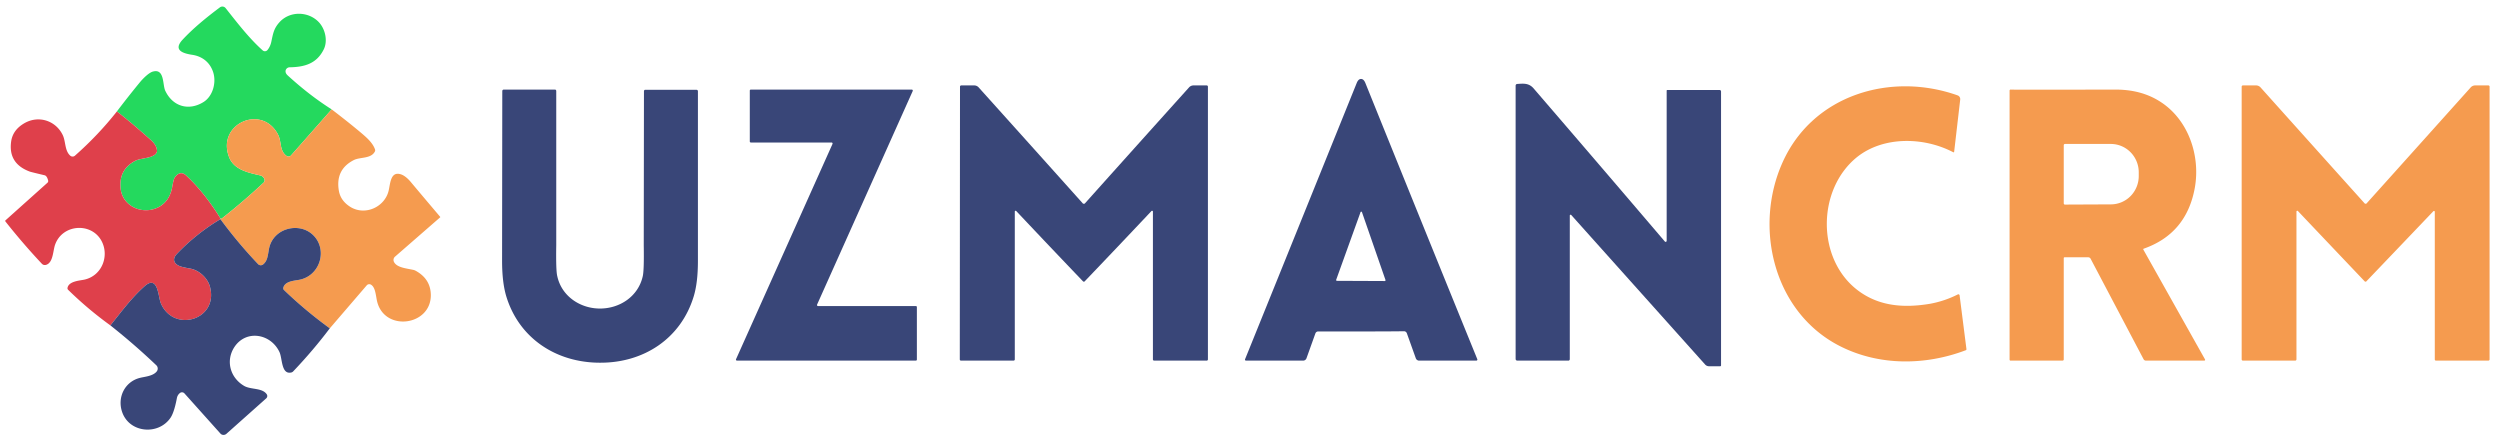
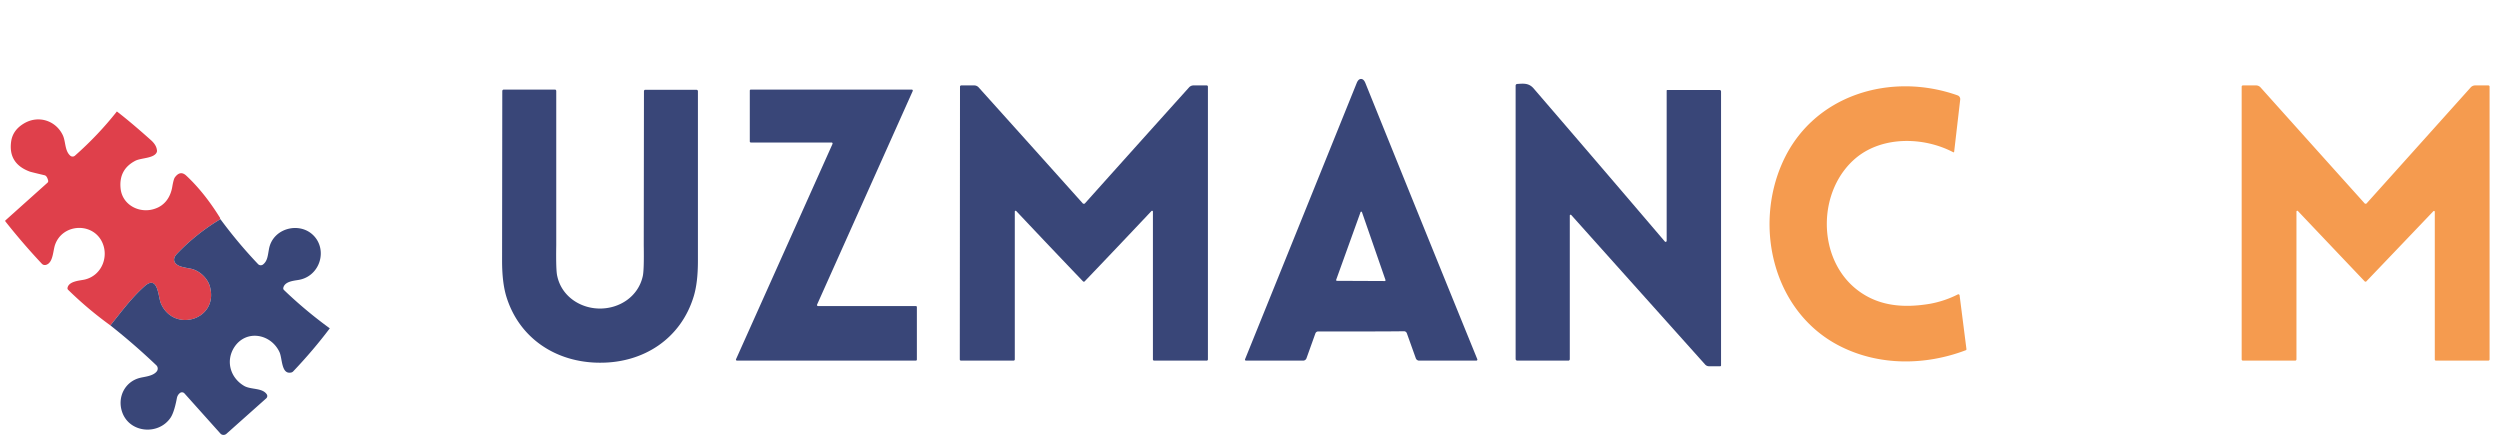
<svg xmlns="http://www.w3.org/2000/svg" viewBox="0 0 1200 213">
-   <path fill="#24d95e" d="m159.2 52.5-19.5 22.1a1.6 1.6-50.187 0 1-2.2.2c-3.4-2.5-2.3-6.8-4-10.1-7.6-14.9-29.3-5.4-23.7 10.3 2.2 6.4 9 7.8 15.1 9.2 1.3.2 3 2.2 1.6 3.5q-9.5 8.9-19.8 17-.8.7-1 0-7.6-12.3-16.3-20.4-2.9-2.7-5.5.9-.6.9-1.2 4.4c-.8 4.9-3.5 8.9-8.1 10.5-7.3 2.7-15.8-1.5-16.7-9.5q-1-9.2 7-13.4c2.8-1.5 9.3-1.1 10.4-4.3a2.1 2.1 49.715 0 0 0-1q-.3-2.3-2.7-4.5-9.6-8.6-16.5-13.9 5.3-7 10.8-13.7c1.7-2.1 4.7-5.1 6.7-5.5 5.4-1.3 4.4 6.3 5.7 9.2 3.6 7.7 11.4 9.9 18.5 5.4 4.5-2.9 6.2-9.6 4.4-14.6-1.6-4.5-5.2-7.3-10-8-3.9-.6-9.3-2-4.7-7.1 5.2-5.6 11.3-10.6 18.1-15.7a2 2 52.439 0 1 2.7.4c5.7 7.2 11.3 14.5 17.8 20.3a1.6 1.6 39.891 0 0 2.3-.2q1.3-1.6 1.8-3.8c.9-4.2 1.2-6.6 4.2-9.8 5-5.2 13.5-4.9 18.4 0 3.4 3.4 4.6 9.3 2.6 13.3-3.4 6.9-9.3 8.5-16.4 8.6a2 1.9-5.169 0 0-1.9 2.3q.1.8 1.1 1.7 10.4 9.5 21 16.2" />
  <path fill="#394678" d="M653.3 37.9q1.3 0 2.1 2 30.4 75.3 53.7 132.5a.5.5-11.116 0 1-.4.7h-27.5a1.7 1.7 80.097 0 1-1.6-1.1l-4.3-12a1.5 1.4 79.814 0 0-1.4-1q-7.5.1-20.6.1h-20.5a1.5 1.4-79.847 0 0-1.4.9l-4.3 12a1.7 1.7-80.129 0 1-1.6 1.1H598a.5.5 11.084 0 1-.4-.6q23.2-57.3 53.6-132.6.8-2 2.1-2m-11.9 96.3a.4.4-8.838 0 0 .4.6l22.8.1a.4.4-13.08 0 0 .4-.6L653.8 102a.4.4-63.162 0 0-.8 0l-11.6 32.2M826.1 43.9v131.5a.4.4 0 0 1-.4.4h-5.4a2.5 2.5-20.905 0 1-1.9-.9l-64.2-71.7a.4.4-66.189 0 0-.7.3v68.9a.7.7 90 0 1-.8.7h-24.4a.8.8 90 0 1-.8-.8V41.1a.8.8-1.592 0 1 .8-.8c3-.2 5.5-.5 7.8 2.1q31.7 36.8 63 73.5a.5.5 24.718 0 0 .9-.3V43.5a.3.3 81.584 0 1 .3-.3h25.1a.7.7 0 0 1 .7.7M520.2 97.8q.4 0 .5-.1 22.2-24.8 50-55.7a2.9 2.9 20.905 0 1 2.1-1h6.3a.6.6 32.494 0 1 .7.6v130.9a.6.6 36.836 0 1-.7.6H554a.6.6 29.056 0 1-.6-.5v-71a.4.4-23.327 0 0-.7-.3q-16.4 17.4-32.1 33.8-.1.1-.3.1-.3 0-.4-.1-15.7-16.4-32.1-33.8a.4.4 23.344 0 0-.7.3v71a.6.6 15.615 0 1-.6.5h-25.1a.6.6-45 0 1-.7-.6l.1-130.9a.6.6 10.769 0 1 .6-.6h6.3a2.9 2.9-20.889 0 1 2.1 1q27.8 30.9 50 55.7.1.1.4.1" />
  <path fill="#f59b4f" d="M1135.5 135.2q-.3 0-.4-.1-15.6-16.4-32.1-33.8a.4.4 23.349 0 0-.7.3v70.9a.6.6 21.586 0 1-.6.6h-25.1a.6.6 37.563 0 1-.6-.6V41.6a.6.6 39.67 0 1 .6-.6h6.4a2.9 2.9-20.883 0 1 2.1 1q27.7 30.9 50 55.7.1.1.4.1.3 0 .4-.1 22.3-24.8 50-55.7a2.9 2.9 20.911 0 1 2.2-1h6.3a.6.6 46.292 0 1 .6.7v130.8a.6.6 45.002 0 1-.6.6h-25.2a.6.6 25.447 0 1-.5-.5v-71a.4.4-23.322 0 0-.7-.2q-16.5 17.3-32.2 33.7 0 .1-.3.1M938 72.8a.3.3-72.473 0 1-.4.3c-14.1-7.4-33.4-7.8-46.1 2.2-19.4 15.5-19.7 49 .3 64.1 10.2 7.7 22.2 8.5 34.7 6.4q7-1.3 13.3-4.5a.6.6-17.588 0 1 .8.4l3.3 25.9a.5.5 23.089 0 1-.3.5c-19.5 7.4-41.4 7.5-59.9-1.7-32.3-16-42.2-57.2-28-88.6 14.6-32.4 52-43.4 84-32a1.9 1.9-76.797 0 1 1.2 2l-2.9 25" />
  <path fill="#394678" d="M288 148.1c9.5 0 18.3-5.8 20.5-15.4q.7-2.8.5-15 0-1.5.1-74a.7.6-89.552 0 1 .6-.6h24.6a.7.7 31.622 0 1 .7.6v81.6q0 10.3-2 16.9c-6.2 20.5-24.2 32-45 31.9-20.8 0-38.8-11.5-45-31.9q-2-6.7-2-17 0-3.3.1-81.5a.7.7-38.473 0 1 .7-.7h24.6a.7.6 89.63 0 1 .6.7v74q-.2 12.2.5 14.9c2.1 9.6 11 15.5 20.5 15.5M392.7 146.9h46.9a.5.5 45 0 1 .5.5v25.2a.5.5 45 0 1-.5.5h-85.8a.5.5-57.411 0 1-.5-.7l46.3-103.3a.5.5 12.157 0 0-.5-.7h-38.7a.5.5 29.825 0 1-.5-.5V43.5a.5.5-59.663 0 1 .5-.5h77.3a.5.5-37.548 0 1 .4.7l-45.9 102.5a.5.5-18.286 0 0 .5.7" />
-   <path fill="#f59b4f" d="M965.2 43q.2.1 50.3 0 12.4 0 21.4 5.8c13.5 8.6 19.4 25.9 16.6 41.4q-4 22-24.6 29.2a.3.3-24.673 0 0-.1.4l29.6 52.7a.4.4-14.767 0 1-.4.6h-27.9a1.3 1.3-13.589 0 1-1.2-.7l-25.4-48.2a1.3 1.3 75.863 0 0-1.1-.7h-11.3a.4.4 0 0 0-.5.4v48.7a.6.6-49.168 0 1-.5.5h-24.9a.5.5 45 0 1-.6-.5V43.5a.5.5 7.603 0 1 .6-.5m25.4 26.7v27.9a.6.6-8.229 0 0 .7.6l22-.1a13.6 13.4 89.9 0 0 13.3-13.6v-1.8a13.6 13.4 89.9 0 0-13.4-13.6h-22a.6.6-69.109 0 0-.6.6M159.2 52.5q7.6 5.8 13.7 10.9c2.7 2.3 5.9 4.9 7.1 8.3a1.3 1.3-42.041 0 1 0 .9c-1.8 3.7-7 2.7-10.1 4.2q-9.1 4.6-7.2 15 .9 4.7 5.6 7.6c7.2 4.3 16.6-.2 18.3-8.1.8-3.7 1-9.2 5.9-7.6q2.3.8 4.8 3.8 5.1 6.1 14 16.6a.2.2-6.69 0 1 0 .2l-21.7 18.9a2.1 2.1 56.418 0 0-.5 2.5c1.3 2.7 5.8 3.1 9.1 3.8a4.6 4.6 64.998 0 1 1.2.4q7.4 4 7.4 11.9c-.1 14.8-22.7 17.6-25.9 2.4-.6-3-.8-6.4-2.9-7.6a1.6 1.6-55.056 0 0-2 .4l-17.7 20.6q-11.7-8.5-22-18.4a1.1 1.1 28.971 0 1-.3-1.1c.7-2.9 4.6-3.3 7.1-3.7 9.4-1.4 13.7-12.1 8.9-19.5-6.1-9.2-21-6.2-22.9 4.7-.6 3.2-.7 5.7-2.9 7.4a1.8 1.8-39.729 0 1-2.3-.2q-9.7-10.2-18.1-21.6-.3-.3-.1-.5.2.7 1 0 10.3-8.1 19.8-17c1.4-1.3-.3-3.3-1.6-3.5-6.1-1.4-12.9-2.8-15.1-9.2-5.6-15.7 16.1-25.2 23.7-10.3 1.7 3.3.6 7.6 4 10.1a1.6 1.6-50.187 0 0 2.2-.2l19.5-22.1" />
  <path fill="#df404b" d="M56.1 53.5q6.9 5.3 16.5 13.9 2.4 2.2 2.7 4.5a2.1 2.1 49.715 0 1 0 1c-1.1 3.2-7.6 2.8-10.4 4.3q-8 4.2-7 13.4c.9 8 9.4 12.2 16.7 9.5 4.6-1.6 7.3-5.6 8.1-10.5q.6-3.5 1.2-4.4 2.6-3.6 5.5-.9 8.7 8.1 16.3 20.4-.2.2.1.5-11.7 7-20.9 16.7c-2.8 3-.8 5.4 2.5 6.2q1.5.4 3.8.8c4.6.8 8.6 4.8 9.6 8.8 4.2 15.8-17.4 22.3-23.6 7.9-1.3-3-1.3-14-7.8-8.2-6.2 5.5-11.2 12.3-16.4 18.8q-10.8-7.8-20.3-17.1a1 1-62.762 0 1-.3-.9c.6-3.3 6-3.5 8.2-4 8.7-2 12.2-12.1 7.7-19.3-5.2-8.2-18.3-7.1-21.8 2.4-1.1 2.9-.9 8.7-4.3 9.8q-1.3.4-2.2-.6-9.1-9.7-17.4-20.2a.4.4 50.292 0 1 .1-.6l20.1-18a1.1 1.1-28.645 0 0 .3-1.1q-.6-2.3-1.8-2.5-5.9-1.4-6.9-1.7-10.7-3.9-9-14.8.9-5.3 6.2-8.4c6.8-4 15.1-1.4 18.5 5.6 1.5 3.1.9 7.5 3.6 9.9a1.7 1.7-44.74 0 0 2.3 0q11.2-9.9 20.1-21.2" />
  <path fill="#394678" d="M105.8 105.2q8.4 11.4 18.1 21.6a1.8 1.8-39.729 0 0 2.3.2c2.2-1.7 2.3-4.2 2.9-7.4 1.9-10.9 16.8-13.9 22.9-4.7 4.8 7.4.5 18.1-8.9 19.5-2.5.4-6.4.8-7.1 3.7a1.1 1.1 28.971 0 0 .3 1.1q10.3 9.9 22 18.4-7.9 10.5-17.6 20.7a1.8 1.8 14.824 0 1-.9.5c-4.9 1.1-4.2-6.9-5.7-9.9-4.2-8.8-16-10.8-21.6-2.3-4.3 6.6-2 14.8 4.8 18.7 3.3 1.8 8.5.8 10.7 3.9a1.5 1.5 51.041 0 1-.2 2l-19.2 17.1a2.1 2-41.727 0 1-2.8-.2l-17.2-19.2a1.6 1.6-39.433 0 0-2.3-.2q-1.1.9-1.4 2.4c-.5 2.7-1.5 7.2-3.1 9.5-5.9 8.5-19.8 7.2-23.2-2.9-2.4-7.1 1.4-14.5 8.5-16.3 2.2-.6 6.4-.8 8.2-3.2a2.2 2.2 39.729 0 0-.3-2.9q-10.5-10-22-19.1c5.2-6.5 10.2-13.3 16.4-18.8 6.5-5.8 6.5 5.2 7.8 8.2 6.2 14.4 27.8 7.9 23.6-7.9-1-4-5-8-9.6-8.8q-2.3-.4-3.8-.8c-3.3-.8-5.3-3.2-2.5-6.2q9.2-9.7 20.9-16.7" />
</svg>